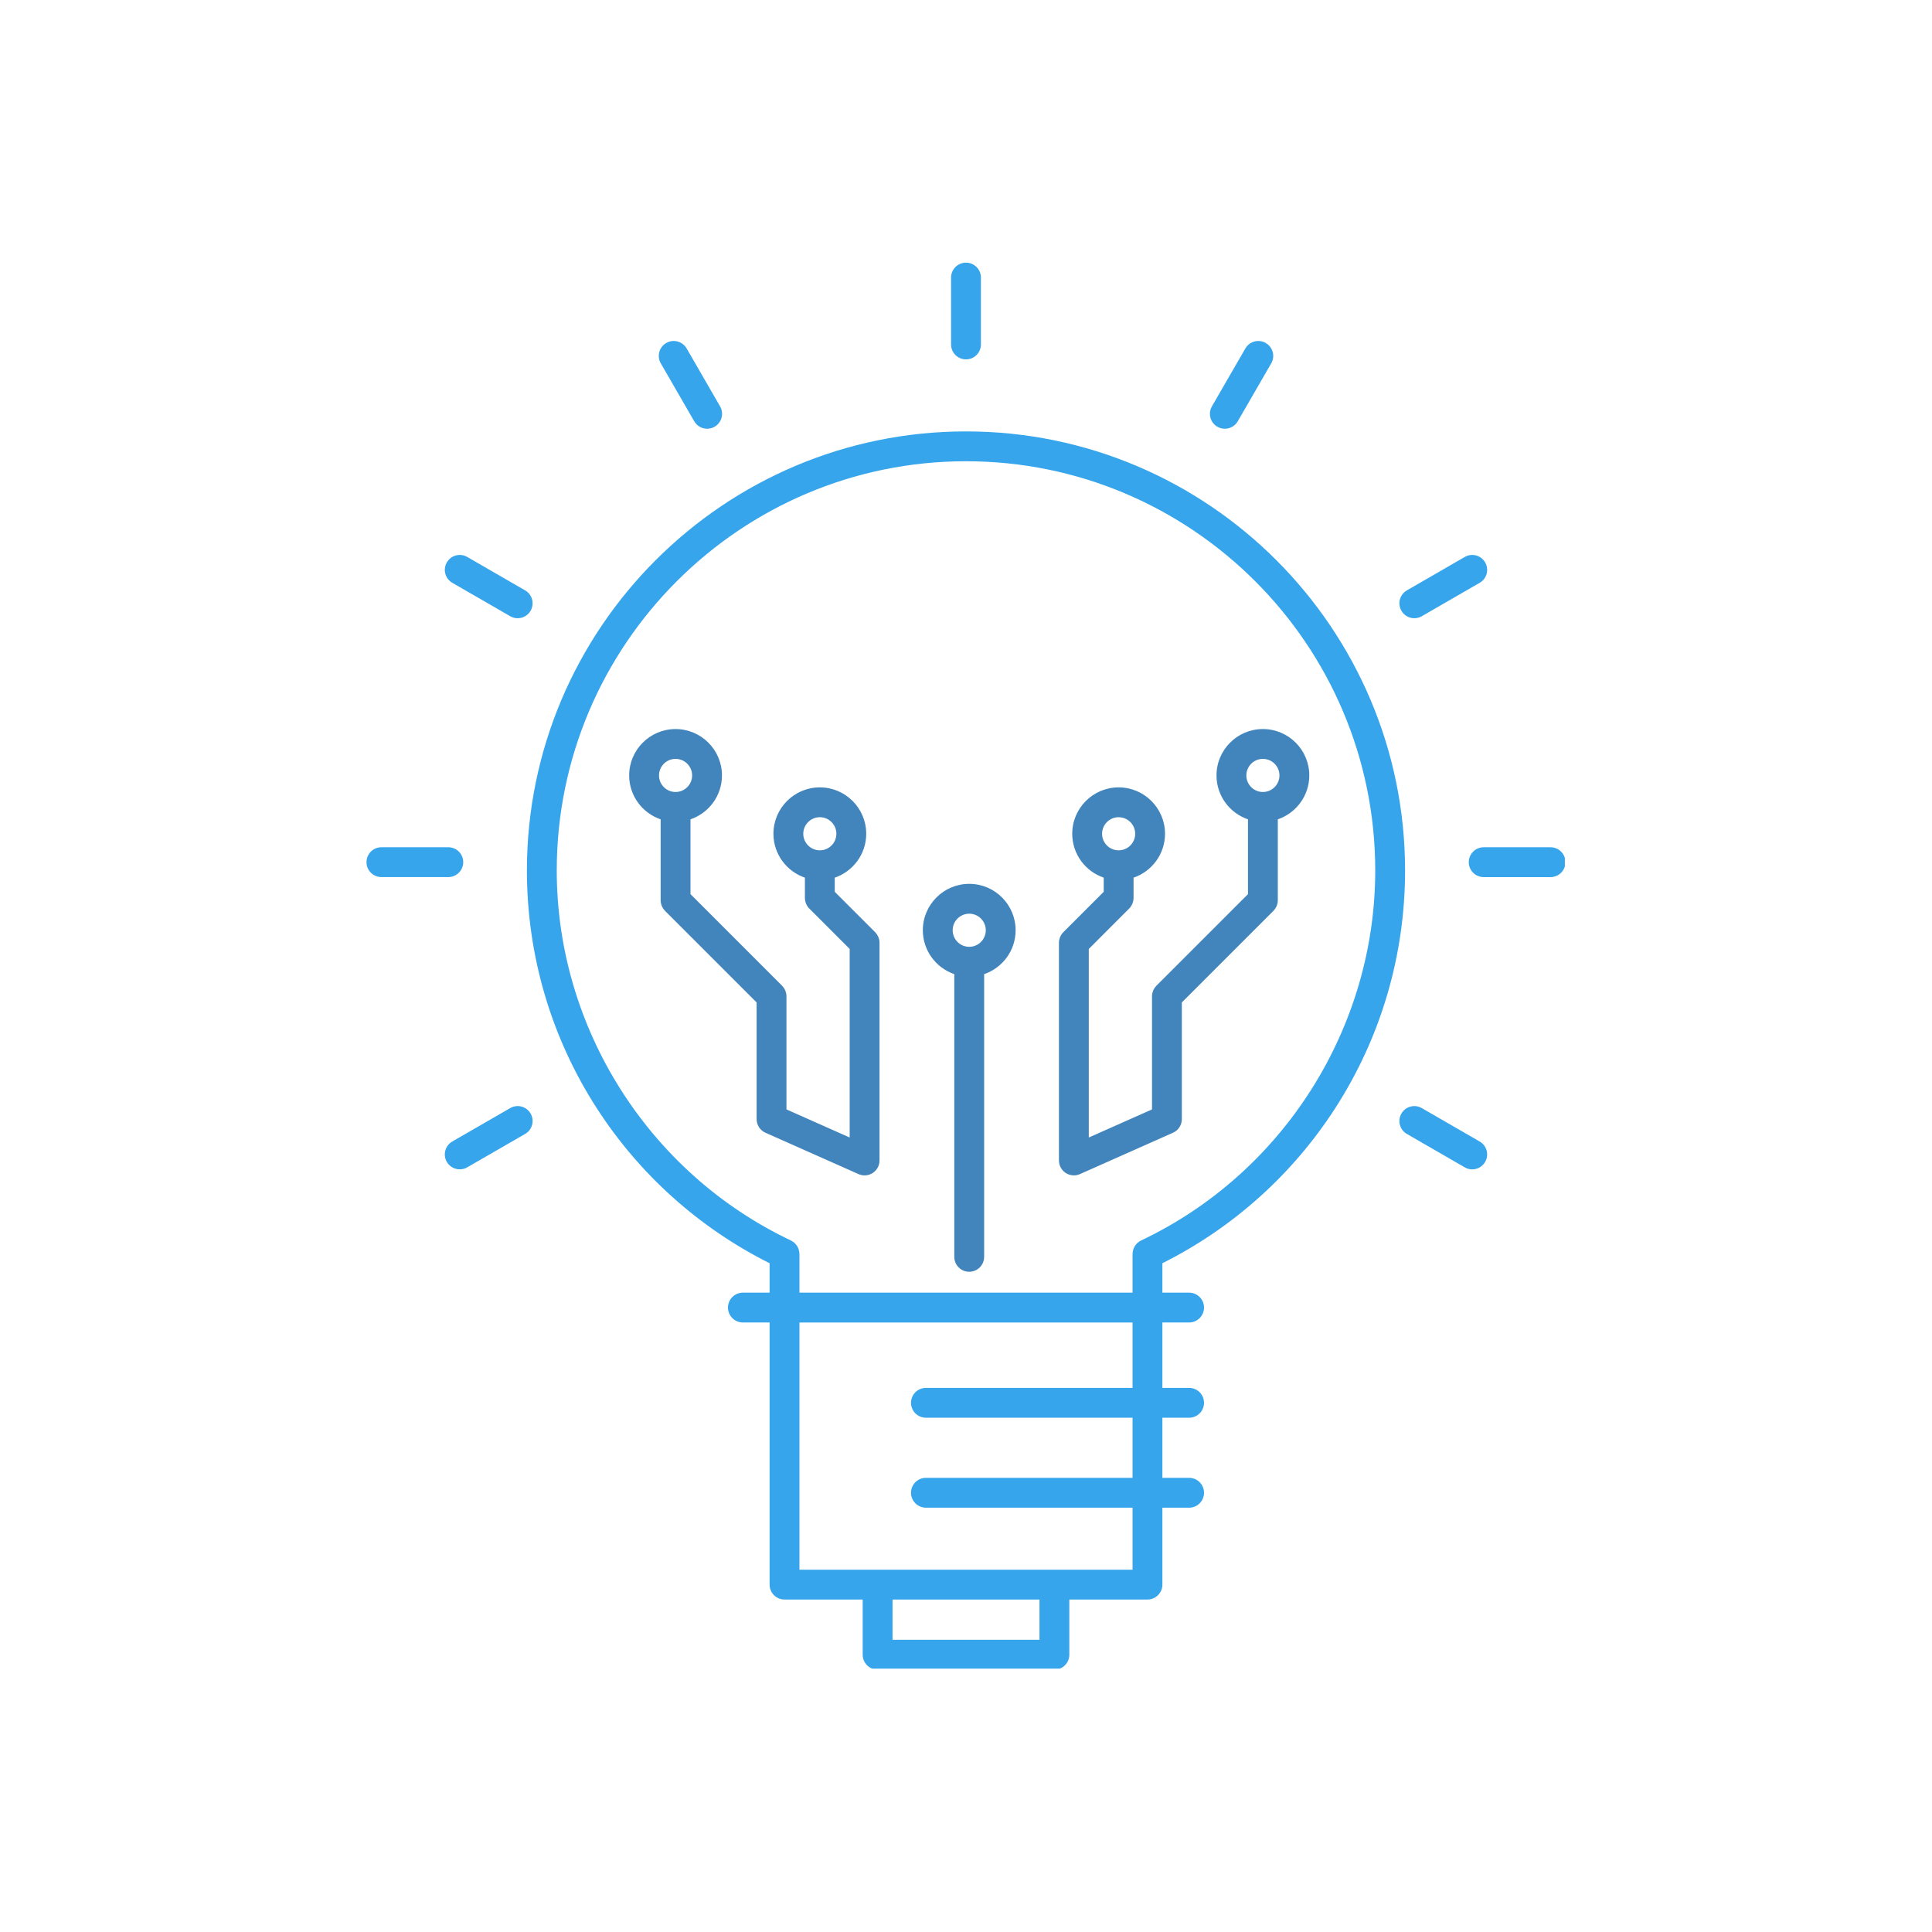
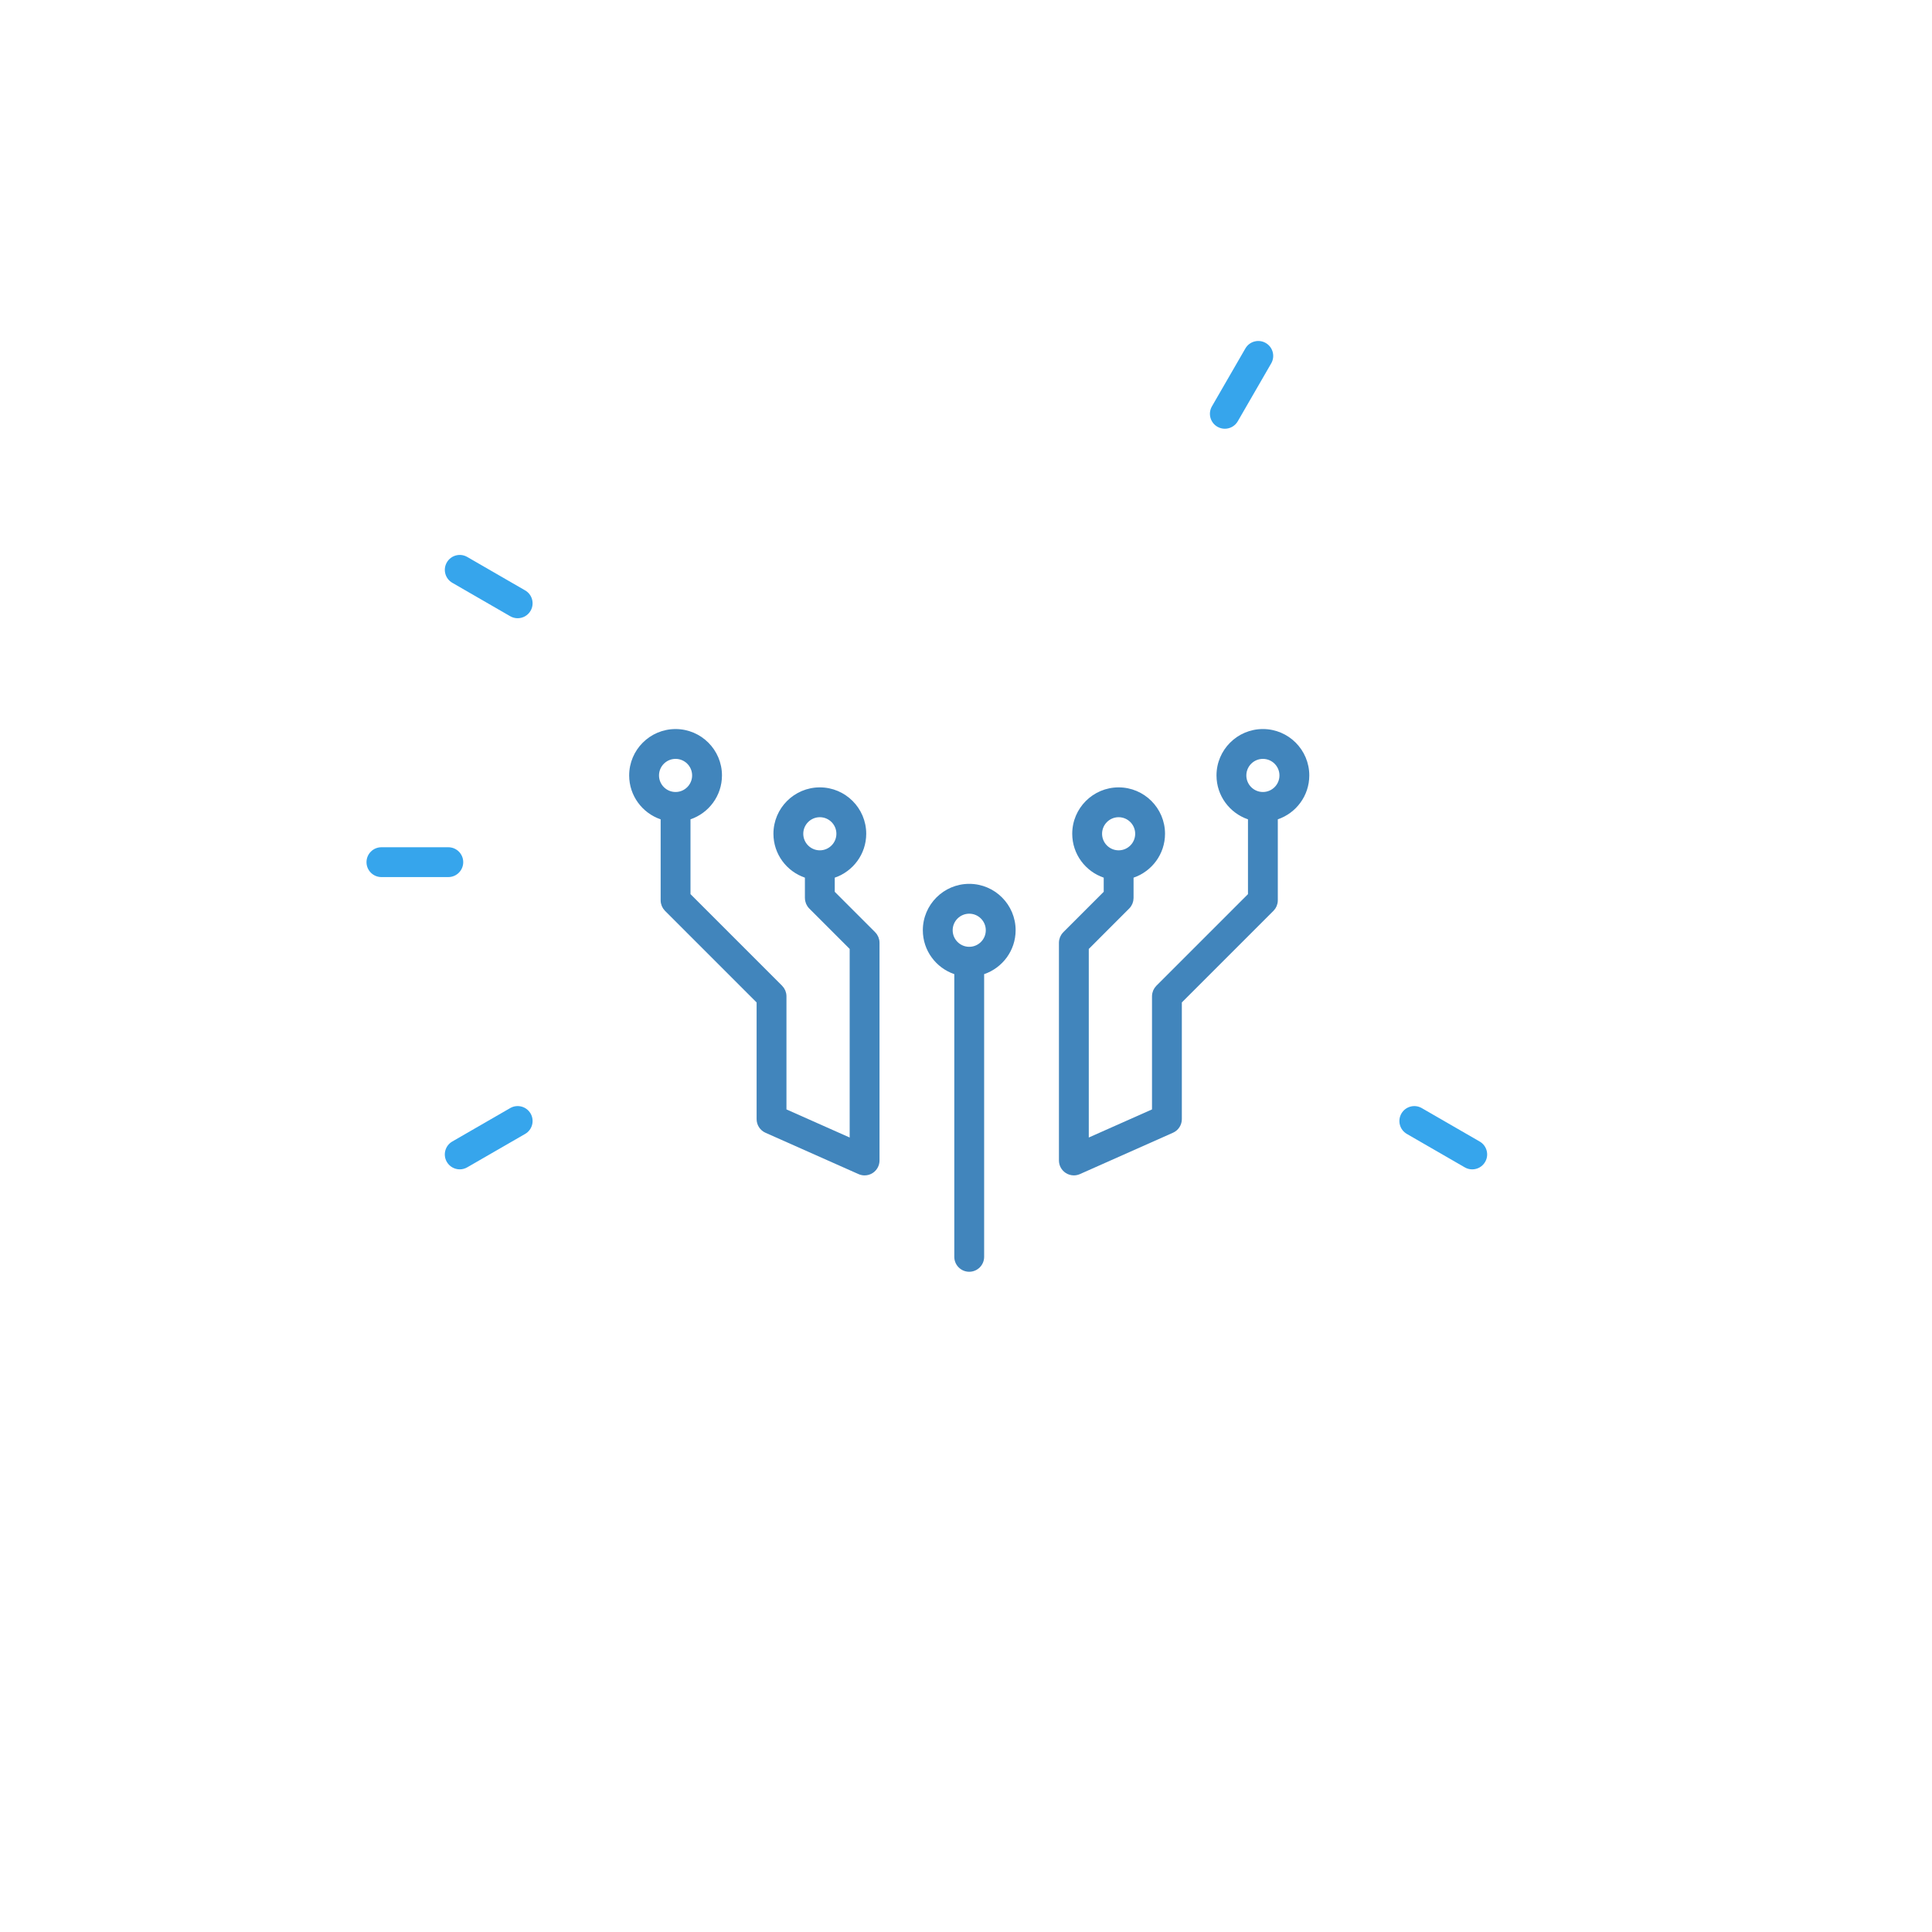
<svg xmlns="http://www.w3.org/2000/svg" version="1.0" preserveAspectRatio="xMidYMid meet" height="1080" viewBox="0 0 810 810" zoomAndPan="magnify" width="1080">
  <defs>
    <clipPath id="08c99f50a0">
      <path clip-rule="nonzero" d="M 220 180 L 590 180 L 590 699.574 L 220 699.574 Z M 220 180" />
    </clipPath>
    <clipPath id="45ea2caa91">
-       <path clip-rule="nonzero" d="M 398 110.074 L 412 110.074 L 412 151 L 398 151 Z M 398 110.074" />
-     </clipPath>
+       </clipPath>
    <clipPath id="a2c2c00065">
      <path clip-rule="nonzero" d="M 153.574 355 L 195 355 L 195 368 L 153.574 368 Z M 153.574 355" />
    </clipPath>
    <clipPath id="42c7429fd5">
      <path clip-rule="nonzero" d="M 615 355 L 656.074 355 L 656.074 368 L 615 368 Z M 615 355" />
    </clipPath>
  </defs>
  <g clip-path="url(#08c99f50a0)">
-     <path fill-rule="nonzero" fill-opacity="1" d="M 405 180.871 C 303.492 180.871 220.91 263.457 220.91 364.965 C 220.91 400.484 231.051 434.961 250.227 464.668 C 268.18 492.477 293.172 514.848 322.66 529.617 L 322.66 541.949 L 311.461 541.949 C 308.008 541.949 305.207 544.746 305.207 548.203 C 305.207 551.66 308.008 554.457 311.461 554.457 L 322.66 554.457 L 322.66 664.355 C 322.66 667.812 325.461 670.613 328.914 670.613 L 361.688 670.613 L 361.688 693.746 C 361.688 697.203 364.488 700.004 367.945 700.004 L 442.062 700.004 C 445.516 700.004 448.316 697.203 448.316 693.746 L 448.316 670.613 L 481.082 670.613 C 484.535 670.613 487.336 667.812 487.336 664.355 L 487.336 632.102 L 498.539 632.102 C 501.992 632.102 504.793 629.301 504.793 625.844 C 504.793 622.391 501.992 619.59 498.539 619.59 L 487.336 619.59 L 487.336 594.391 L 498.539 594.391 C 501.992 594.391 504.793 591.59 504.793 588.137 C 504.793 584.68 501.992 581.879 498.539 581.879 L 487.336 581.879 L 487.336 554.457 L 498.539 554.457 C 501.992 554.457 504.793 551.66 504.793 548.203 C 504.793 544.746 501.992 541.949 498.539 541.949 L 487.336 541.949 L 487.336 529.613 C 516.82 514.844 541.816 492.473 559.766 464.668 C 578.945 434.961 589.082 400.484 589.082 364.965 C 589.086 263.457 506.504 180.871 405 180.871 Z M 435.809 687.492 L 374.199 687.492 L 374.199 670.613 L 435.809 670.613 Z M 474.828 581.883 L 388.199 581.883 C 384.746 581.883 381.945 584.68 381.945 588.137 C 381.945 591.594 384.746 594.391 388.199 594.391 L 474.828 594.391 L 474.828 619.59 L 388.199 619.59 C 384.746 619.59 381.945 622.391 381.945 625.848 C 381.945 629.301 384.746 632.102 388.199 632.102 L 474.828 632.102 L 474.828 658.102 L 442.113 658.102 C 442.094 658.102 442.082 658.098 442.062 658.098 C 442.047 658.098 442.031 658.102 442.016 658.102 L 367.992 658.102 C 367.977 658.102 367.961 658.098 367.945 658.098 C 367.926 658.098 367.914 658.102 367.895 658.102 L 335.172 658.102 L 335.172 554.461 L 474.828 554.461 Z M 478.402 520.082 C 478.273 520.145 478.172 520.227 478.055 520.293 C 477.852 520.41 477.645 520.52 477.457 520.652 C 477.289 520.773 477.145 520.902 476.992 521.035 C 476.84 521.168 476.688 521.297 476.551 521.441 C 476.406 521.594 476.281 521.758 476.156 521.922 C 476.035 522.078 475.914 522.23 475.809 522.398 C 475.699 522.566 475.613 522.746 475.523 522.926 C 475.43 523.105 475.336 523.285 475.266 523.477 C 475.188 523.664 475.137 523.863 475.082 524.059 C 475.027 524.25 474.973 524.438 474.938 524.633 C 474.895 524.863 474.883 525.098 474.867 525.328 C 474.855 525.465 474.824 525.598 474.824 525.734 L 474.824 541.949 L 335.172 541.949 L 335.172 525.734 C 335.172 525.578 335.137 525.43 335.125 525.277 C 335.109 525.066 335.098 524.859 335.062 524.652 C 335.023 524.434 334.961 524.227 334.902 524.016 C 334.852 523.84 334.805 523.664 334.738 523.492 C 334.66 523.281 334.559 523.086 334.457 522.891 C 334.375 522.727 334.293 522.566 334.195 522.41 C 334.082 522.23 333.949 522.062 333.82 521.895 C 333.699 521.746 333.586 521.594 333.457 521.453 C 333.309 521.297 333.145 521.156 332.977 521.016 C 332.836 520.891 332.703 520.77 332.547 520.66 C 332.348 520.516 332.133 520.398 331.914 520.277 C 331.805 520.219 331.711 520.137 331.594 520.082 C 271.957 491.809 233.422 430.922 233.422 364.965 C 233.422 270.355 310.391 193.383 405 193.383 C 499.605 193.383 576.574 270.355 576.574 364.965 C 576.574 430.918 538.039 491.809 478.402 520.082 Z M 478.402 520.082" fill="#36a5ec" />
-   </g>
+     </g>
  <g clip-path="url(#45ea2caa91)">
    <path fill-rule="nonzero" fill-opacity="1" d="M 405 150.672 C 408.453 150.672 411.254 147.871 411.254 144.418 L 411.254 116.375 C 411.254 112.922 408.453 110.121 405 110.121 C 401.543 110.121 398.742 112.922 398.742 116.375 L 398.742 144.418 C 398.742 147.871 401.543 150.672 405 150.672 Z M 405 150.672" fill="#36a5ec" />
  </g>
-   <path fill-rule="nonzero" fill-opacity="1" d="M 291.059 176.625 C 292.219 178.629 294.32 179.75 296.48 179.75 C 297.543 179.75 298.617 179.48 299.602 178.914 C 302.594 177.188 303.621 173.359 301.895 170.367 L 287.875 146.086 C 286.148 143.094 282.324 142.07 279.332 143.797 C 276.34 145.523 275.312 149.348 277.043 152.34 Z M 291.059 176.625" fill="#36a5ec" />
  <path fill-rule="nonzero" fill-opacity="1" d="M 189.625 244.336 L 213.906 258.355 C 214.895 258.926 215.969 259.195 217.031 259.195 C 219.191 259.195 221.297 258.074 222.453 256.07 C 224.18 253.074 223.156 249.25 220.164 247.523 L 195.883 233.5 C 192.891 231.773 189.062 232.801 187.336 235.789 C 185.609 238.781 186.633 242.609 189.625 244.336 Z M 189.625 244.336" fill="#36a5ec" />
  <g clip-path="url(#a2c2c00065)">
    <path fill-rule="nonzero" fill-opacity="1" d="M 194.211 361.465 C 194.211 358.012 191.41 355.211 187.957 355.211 L 159.91 355.211 C 156.457 355.211 153.656 358.012 153.656 361.465 C 153.656 364.918 156.457 367.719 159.91 367.719 L 187.957 367.719 C 191.41 367.719 194.211 364.918 194.211 361.465 Z M 194.211 361.465" fill="#36a5ec" />
  </g>
  <path fill-rule="nonzero" fill-opacity="1" d="M 213.91 464.566 L 189.621 478.582 C 186.629 480.309 185.602 484.133 187.328 487.125 C 188.484 489.133 190.59 490.254 192.754 490.254 C 193.812 490.254 194.887 489.984 195.871 489.418 L 220.164 475.406 C 223.156 473.68 224.18 469.852 222.457 466.859 C 220.73 463.867 216.902 462.84 213.91 464.566 Z M 213.91 464.566" fill="#36a5ec" />
  <path fill-rule="nonzero" fill-opacity="1" d="M 620.367 478.59 L 596.086 464.574 C 593.09 462.84 589.27 463.875 587.543 466.863 C 585.816 469.855 586.84 473.684 589.832 475.406 L 614.113 489.422 C 615.098 489.992 616.176 490.262 617.234 490.262 C 619.398 490.262 621.5 489.141 622.656 487.133 C 624.387 484.145 623.359 480.316 620.367 478.59 Z M 620.367 478.59" fill="#36a5ec" />
  <g clip-path="url(#42c7429fd5)">
-     <path fill-rule="nonzero" fill-opacity="1" d="M 650.078 355.219 L 622.047 355.219 C 618.59 355.219 615.789 358.02 615.789 361.473 C 615.789 364.926 618.59 367.73 622.047 367.73 L 650.078 367.73 C 653.531 367.73 656.332 364.926 656.332 361.473 C 656.332 358.02 653.531 355.219 650.078 355.219 Z M 650.078 355.219" fill="#36a5ec" />
-   </g>
-   <path fill-rule="nonzero" fill-opacity="1" d="M 592.969 259.195 C 594.031 259.195 595.105 258.926 596.09 258.355 L 620.367 244.34 C 623.359 242.613 624.387 238.785 622.656 235.793 C 620.93 232.801 617.105 231.777 614.113 233.504 L 589.836 247.523 C 586.844 249.25 585.82 253.074 587.547 256.066 C 588.707 258.074 590.809 259.195 592.969 259.195 Z M 592.969 259.195" fill="#36a5ec" />
+     </g>
  <path fill-rule="nonzero" fill-opacity="1" d="M 510.395 178.914 C 511.379 179.48 512.453 179.75 513.516 179.75 C 515.68 179.75 517.781 178.633 518.938 176.625 L 532.961 152.348 C 534.691 149.355 533.664 145.527 530.672 143.801 C 527.68 142.074 523.855 143.098 522.129 146.09 L 508.105 170.367 C 506.379 173.359 507.402 177.184 510.395 178.914 Z M 510.395 178.914" fill="#36a5ec" />
  <path fill-rule="nonzero" fill-opacity="1" d="M 406.355 370.559 C 395.629 370.559 386.902 379.285 386.902 390.012 C 386.902 398.547 392.434 405.797 400.094 408.41 L 400.094 526.938 C 400.094 530.395 402.895 533.191 406.348 533.191 C 409.805 533.191 412.605 530.395 412.605 526.938 L 412.605 408.414 C 420.27 405.805 425.805 398.547 425.805 390.012 C 425.805 379.285 417.078 370.559 406.355 370.559 Z M 406.355 396.953 C 402.527 396.953 399.414 393.84 399.414 390.012 C 399.414 386.184 402.527 383.07 406.355 383.07 C 410.184 383.07 413.297 386.184 413.297 390.012 C 413.297 393.84 410.184 396.953 406.355 396.953 Z M 406.355 396.953" fill="#4185bc" />
  <path fill-rule="nonzero" fill-opacity="1" d="M 529.477 305.652 C 518.75 305.652 510.023 314.379 510.023 325.105 C 510.023 333.641 515.555 340.891 523.219 343.508 L 523.219 374.871 L 484.816 413.273 C 484.715 413.371 484.645 413.492 484.551 413.598 C 484.375 413.797 484.195 413.992 484.047 414.215 C 483.898 414.434 483.785 414.672 483.668 414.906 C 483.605 415.035 483.527 415.152 483.469 415.285 C 483.348 415.578 483.266 415.887 483.188 416.191 C 483.168 416.277 483.129 416.363 483.113 416.453 C 483.027 416.875 482.984 417.305 482.984 417.734 L 482.984 465.129 L 456.477 476.906 L 456.477 397.848 L 473.414 380.906 C 473.707 380.617 473.965 380.293 474.199 379.949 C 474.281 379.82 474.34 379.684 474.414 379.551 C 474.539 379.328 474.672 379.105 474.773 378.867 C 474.84 378.703 474.875 378.535 474.93 378.367 C 475 378.145 475.078 377.93 475.125 377.699 C 475.176 377.441 475.188 377.176 475.207 376.918 C 475.215 376.77 475.25 376.633 475.25 376.48 L 475.25 367.961 C 482.91 365.348 488.441 358.098 488.441 349.562 C 488.441 338.836 479.715 330.109 468.992 330.109 C 458.266 330.109 449.539 338.836 449.539 349.562 C 449.539 358.098 455.074 365.352 462.738 367.961 L 462.738 373.887 L 445.797 390.828 C 445.77 390.855 445.75 390.891 445.723 390.922 C 445.465 391.188 445.227 391.473 445.02 391.781 C 444.91 391.945 444.836 392.121 444.742 392.293 C 444.641 392.48 444.527 392.66 444.445 392.859 C 444.359 393.07 444.305 393.297 444.242 393.516 C 444.191 393.688 444.125 393.852 444.09 394.027 C 444.012 394.434 443.965 394.844 443.965 395.254 L 443.965 486.527 C 443.965 488.645 445.035 490.621 446.812 491.773 C 447.84 492.441 449.027 492.785 450.223 492.785 C 451.082 492.785 451.949 492.605 452.762 492.246 L 491.777 474.906 C 494.039 473.902 495.492 471.664 495.492 469.191 L 495.492 420.277 L 533.895 381.879 C 534.102 381.672 534.262 381.445 534.434 381.223 C 534.508 381.125 534.594 381.043 534.66 380.941 C 534.836 380.688 534.965 380.418 535.098 380.145 C 535.141 380.051 535.199 379.965 535.242 379.867 C 535.371 379.555 535.465 379.227 535.543 378.898 C 535.559 378.832 535.586 378.77 535.602 378.699 C 535.684 378.277 535.73 377.848 535.727 377.418 L 535.727 343.508 C 543.391 340.895 548.926 333.641 548.926 325.105 C 548.93 314.379 540.203 305.652 529.477 305.652 Z M 462.051 349.562 C 462.051 345.734 465.164 342.617 468.992 342.617 C 472.82 342.617 475.934 345.734 475.934 349.562 C 475.934 353.391 472.82 356.504 468.992 356.504 C 465.164 356.504 462.051 353.391 462.051 349.562 Z M 529.477 332.047 C 525.648 332.047 522.535 328.934 522.535 325.105 C 522.535 321.277 525.648 318.164 529.477 318.164 C 533.305 318.164 536.418 321.277 536.418 325.105 C 536.418 328.934 533.305 332.047 529.477 332.047 Z M 529.477 332.047" fill="#4185bc" />
  <path fill-rule="nonzero" fill-opacity="1" d="M 368.484 393.582 C 368.418 393.34 368.355 393.09 368.258 392.855 C 368.184 392.676 368.078 392.512 367.988 392.34 C 367.887 392.152 367.805 391.957 367.684 391.781 C 367.488 391.488 367.262 391.223 367.02 390.969 C 366.98 390.922 366.953 390.875 366.91 390.832 L 349.973 373.891 L 349.973 367.961 C 357.633 365.352 363.168 358.098 363.168 349.562 C 363.168 338.836 354.445 330.109 343.719 330.109 C 332.992 330.109 324.266 338.836 324.266 349.562 C 324.266 358.098 329.801 365.348 337.461 367.961 L 337.461 376.48 C 337.461 376.555 337.48 376.625 337.484 376.695 C 337.496 377.035 337.52 377.371 337.586 377.703 C 337.625 377.91 337.703 378.102 337.762 378.301 C 337.82 378.492 337.863 378.684 337.941 378.871 C 338.031 379.094 338.156 379.297 338.273 379.504 C 338.355 379.652 338.422 379.809 338.516 379.949 C 338.746 380.293 339.004 380.613 339.297 380.906 L 356.23 397.844 L 356.23 476.906 L 329.727 465.125 L 329.727 417.734 C 329.727 417.301 329.684 416.875 329.602 416.449 C 329.582 416.367 329.547 416.285 329.527 416.203 C 329.449 415.895 329.367 415.582 329.242 415.285 C 329.191 415.16 329.113 415.051 329.055 414.934 C 328.938 414.691 328.82 414.441 328.664 414.215 C 328.535 414.023 328.379 413.859 328.234 413.688 C 328.117 413.551 328.023 413.402 327.895 413.273 L 289.492 374.867 L 289.492 343.508 C 297.152 340.895 302.688 333.645 302.688 325.109 C 302.688 314.383 293.961 305.656 283.234 305.656 C 272.508 305.656 263.781 314.383 263.781 325.109 C 263.781 333.645 269.316 340.898 276.98 343.512 L 276.98 377.445 C 276.98 377.863 277.023 378.281 277.105 378.691 C 277.133 378.82 277.184 378.938 277.215 379.062 C 277.289 379.332 277.355 379.602 277.465 379.863 C 277.523 380.008 277.609 380.137 277.68 380.273 C 277.793 380.5 277.898 380.727 278.043 380.941 C 278.164 381.121 278.312 381.277 278.453 381.441 C 278.574 381.59 278.676 381.746 278.812 381.883 L 317.215 420.285 L 317.215 469.195 C 317.215 471.672 318.672 473.91 320.93 474.914 L 359.945 492.25 C 360.758 492.609 361.625 492.789 362.484 492.789 C 363.676 492.789 364.863 492.449 365.895 491.777 C 367.668 490.625 368.742 488.648 368.742 486.535 L 368.742 395.27 C 368.742 394.855 368.699 394.438 368.617 394.027 C 368.586 393.871 368.523 393.73 368.484 393.582 Z M 343.719 356.504 C 339.891 356.504 336.777 353.391 336.777 349.562 C 336.777 345.734 339.891 342.617 343.719 342.617 C 347.547 342.617 350.66 345.734 350.66 349.562 C 350.66 353.391 347.543 356.504 343.719 356.504 Z M 283.234 332.047 C 279.406 332.047 276.293 328.934 276.293 325.105 C 276.293 321.277 279.406 318.164 283.234 318.164 C 287.062 318.164 290.176 321.277 290.176 325.105 C 290.176 328.934 287.062 332.047 283.234 332.047 Z M 283.234 332.047" fill="#4185bc" />
</svg>